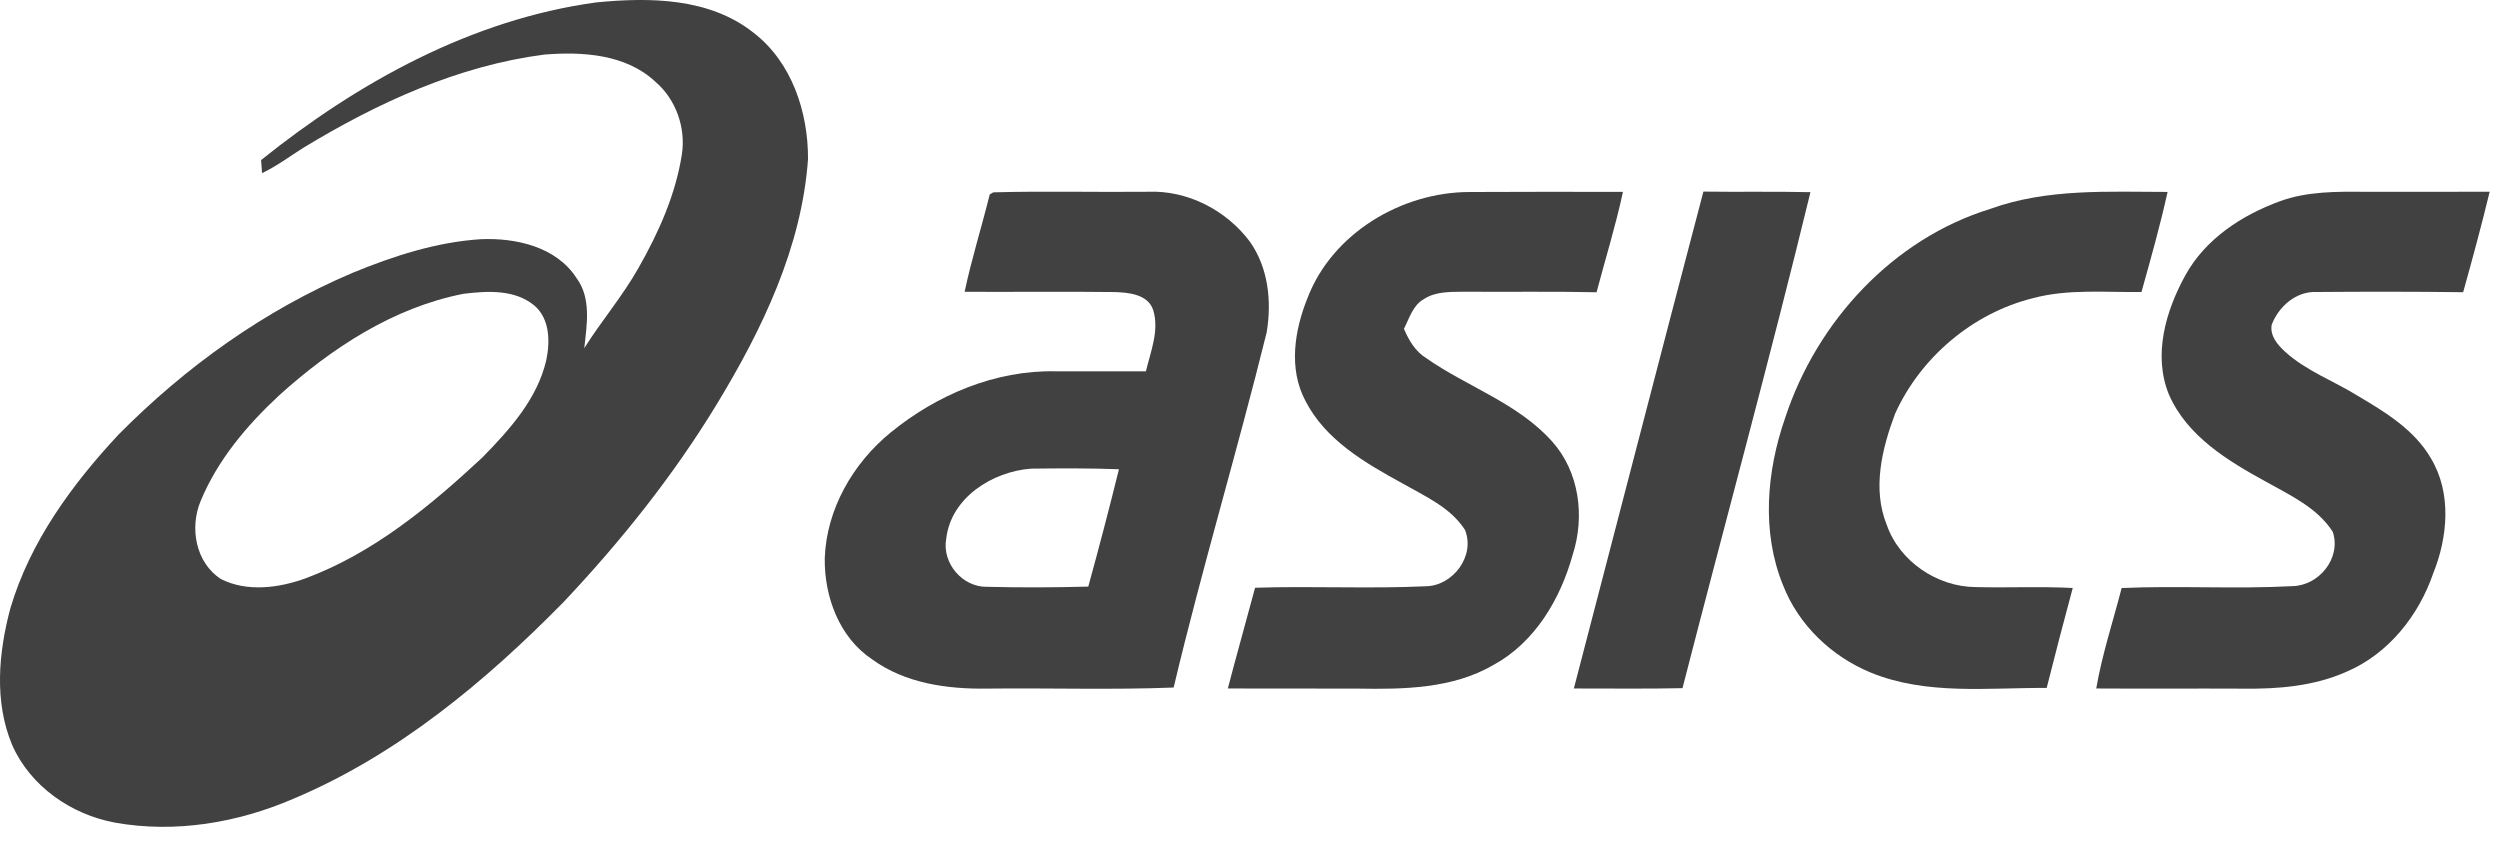
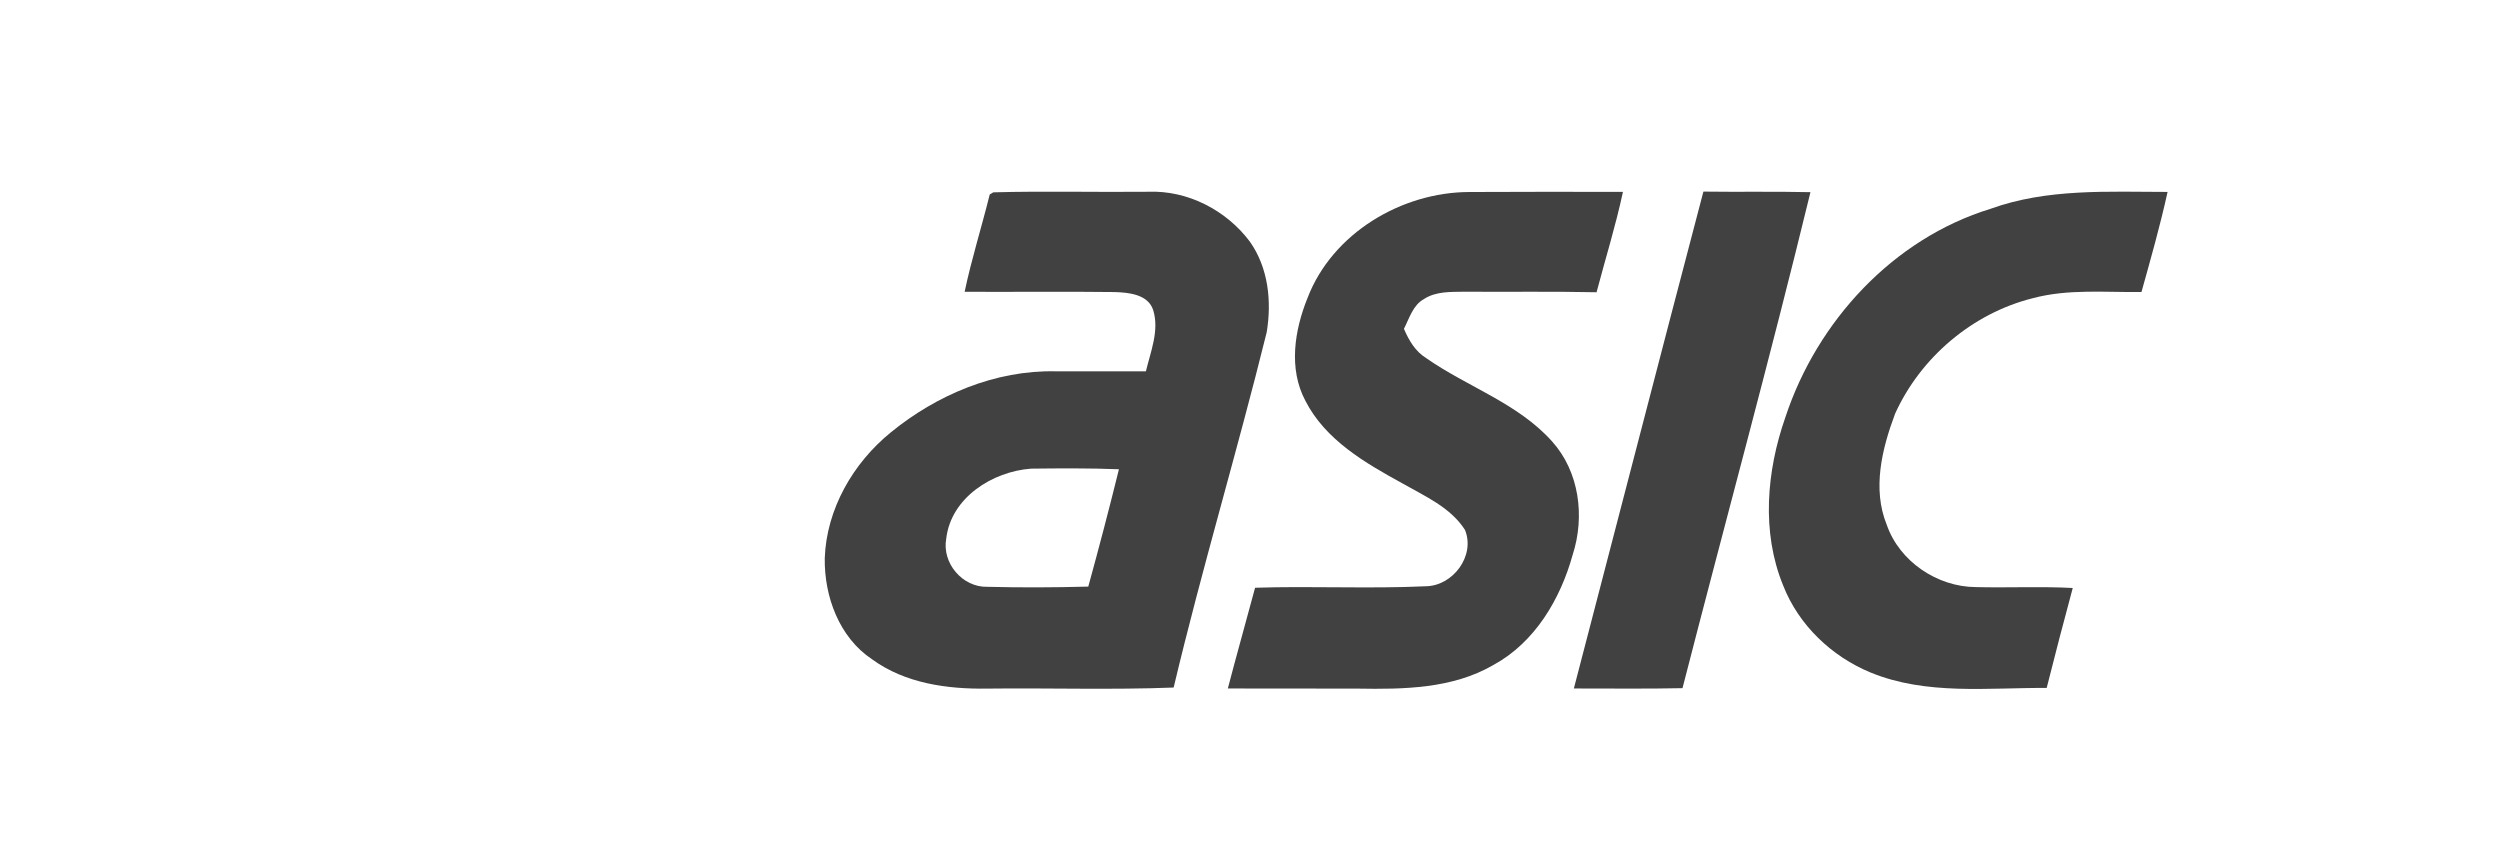
<svg xmlns="http://www.w3.org/2000/svg" width="61" height="21" viewBox="0 0 61 21" fill="none">
-   <path d="M14.546 0.059C15.847 -0.069 17.309 -0.057 18.384 0.797C19.322 1.516 19.719 2.734 19.716 3.879C19.562 6.039 18.598 8.037 17.49 9.862C16.431 11.604 15.153 13.204 13.755 14.686C11.845 16.63 9.695 18.422 7.163 19.488C5.801 20.077 4.275 20.335 2.806 20.072C1.737 19.875 0.741 19.186 0.297 18.178C-0.146 17.122 -0.036 15.929 0.252 14.846C0.731 13.223 1.753 11.824 2.895 10.601C4.528 8.95 6.453 7.571 8.596 6.66C9.597 6.248 10.649 5.905 11.737 5.836C12.587 5.801 13.574 6.02 14.065 6.782C14.434 7.277 14.318 7.926 14.256 8.496C14.675 7.828 15.192 7.226 15.579 6.538C16.071 5.674 16.486 4.749 16.639 3.76C16.735 3.113 16.493 2.425 15.994 1.997C15.275 1.321 14.213 1.256 13.278 1.332C11.175 1.605 9.211 2.509 7.413 3.599C7.074 3.81 6.756 4.054 6.394 4.224C6.388 4.144 6.377 3.985 6.371 3.905C8.734 2.01 11.509 0.474 14.546 0.059ZM11.308 7.169C9.597 7.504 8.089 8.494 6.811 9.647C6.025 10.377 5.311 11.223 4.897 12.222C4.622 12.874 4.771 13.728 5.392 14.13C6.034 14.451 6.807 14.347 7.46 14.11C9.113 13.493 10.493 12.351 11.769 11.163C12.431 10.487 13.102 9.746 13.327 8.799C13.424 8.344 13.421 7.781 13.037 7.454C12.559 7.057 11.887 7.098 11.308 7.169Z" fill="#414141" />
  <path d="M24.149 4.746L24.236 4.693C25.493 4.659 26.752 4.692 28.012 4.679C28.976 4.639 29.924 5.129 30.498 5.898C30.948 6.536 31.033 7.354 30.907 8.109C30.191 11.006 29.327 13.872 28.637 16.776C27.123 16.835 25.606 16.784 24.091 16.802C23.116 16.817 22.084 16.676 21.276 16.085C20.476 15.552 20.11 14.552 20.124 13.62C20.166 12.423 20.814 11.301 21.731 10.554C22.857 9.633 24.288 9.028 25.758 9.06C26.492 9.058 27.226 9.063 27.96 9.06C28.075 8.577 28.29 8.068 28.139 7.57C28.014 7.178 27.536 7.136 27.189 7.126C25.972 7.111 24.755 7.126 23.537 7.12C23.705 6.321 23.953 5.54 24.149 4.746ZM23.088 13.144C22.979 13.74 23.486 14.335 24.092 14.318C24.912 14.339 25.733 14.335 26.554 14.313C26.816 13.361 27.066 12.407 27.302 11.45C26.588 11.422 25.872 11.427 25.157 11.435C24.216 11.505 23.203 12.142 23.088 13.144Z" fill="#414141" />
  <path d="M31.906 7.265C32.511 5.69 34.201 4.687 35.855 4.685C37.104 4.678 38.351 4.68 39.6 4.682C39.423 5.508 39.171 6.315 38.956 7.131C37.881 7.108 36.806 7.126 35.73 7.118C35.399 7.124 35.04 7.106 34.749 7.294C34.476 7.442 34.389 7.764 34.256 8.023C34.375 8.302 34.533 8.574 34.799 8.738C35.804 9.441 37.035 9.836 37.871 10.771C38.537 11.512 38.675 12.604 38.374 13.534C38.075 14.616 37.453 15.673 36.442 16.224C35.442 16.807 34.245 16.821 33.121 16.802C32.068 16.802 31.014 16.802 29.959 16.799C30.173 15.977 30.405 15.162 30.624 14.341C32.009 14.296 33.398 14.369 34.783 14.305C35.452 14.3 36.004 13.56 35.745 12.929C35.393 12.379 34.767 12.108 34.22 11.795C33.312 11.297 32.34 10.737 31.852 9.78C31.434 8.996 31.586 8.054 31.906 7.265Z" fill="#414141" />
  <path d="M38.402 16.799C39.457 12.758 40.501 8.713 41.563 4.675C42.434 4.687 43.304 4.669 44.175 4.689C43.191 8.736 42.089 12.757 41.053 16.791C40.169 16.811 39.285 16.797 38.402 16.799Z" fill="#414141" />
  <path d="M48.569 5.095C49.953 4.594 51.444 4.682 52.889 4.683C52.708 5.506 52.478 6.315 52.252 7.125C51.368 7.136 50.465 7.045 49.601 7.276C48.132 7.643 46.863 8.718 46.24 10.095C45.921 10.947 45.679 11.926 46.037 12.806C46.347 13.7 47.268 14.318 48.205 14.325C48.995 14.345 49.785 14.305 50.575 14.347C50.356 15.159 50.144 15.971 49.939 16.786C48.508 16.777 47.005 16.968 45.646 16.411C44.693 16.019 43.888 15.253 43.51 14.288C42.973 12.981 43.105 11.491 43.563 10.182C44.332 7.845 46.189 5.825 48.569 5.095Z" fill="#414141" />
-   <path d="M55.636 4.908C56.301 4.667 57.017 4.674 57.715 4.68C58.725 4.683 59.737 4.678 60.748 4.678C60.55 5.5 60.328 6.316 60.101 7.13C58.907 7.115 57.713 7.115 56.519 7.125C56.024 7.104 55.599 7.479 55.43 7.922C55.381 8.187 55.569 8.41 55.751 8.577C56.267 9.05 56.939 9.291 57.528 9.657C58.203 10.057 58.917 10.49 59.318 11.189C59.823 12.033 59.727 13.105 59.372 13.985C59.019 15.02 58.276 15.955 57.256 16.39C56.471 16.741 55.594 16.814 54.743 16.803C53.544 16.797 52.347 16.807 51.148 16.799C51.291 15.968 51.558 15.164 51.768 14.348C53.155 14.287 54.545 14.376 55.93 14.302C56.583 14.293 57.132 13.618 56.92 12.977C56.544 12.389 55.882 12.086 55.294 11.756C54.361 11.246 53.365 10.644 52.922 9.627C52.529 8.668 52.842 7.59 53.32 6.722C53.808 5.832 54.703 5.247 55.636 4.908Z" fill="#414141" />
</svg>